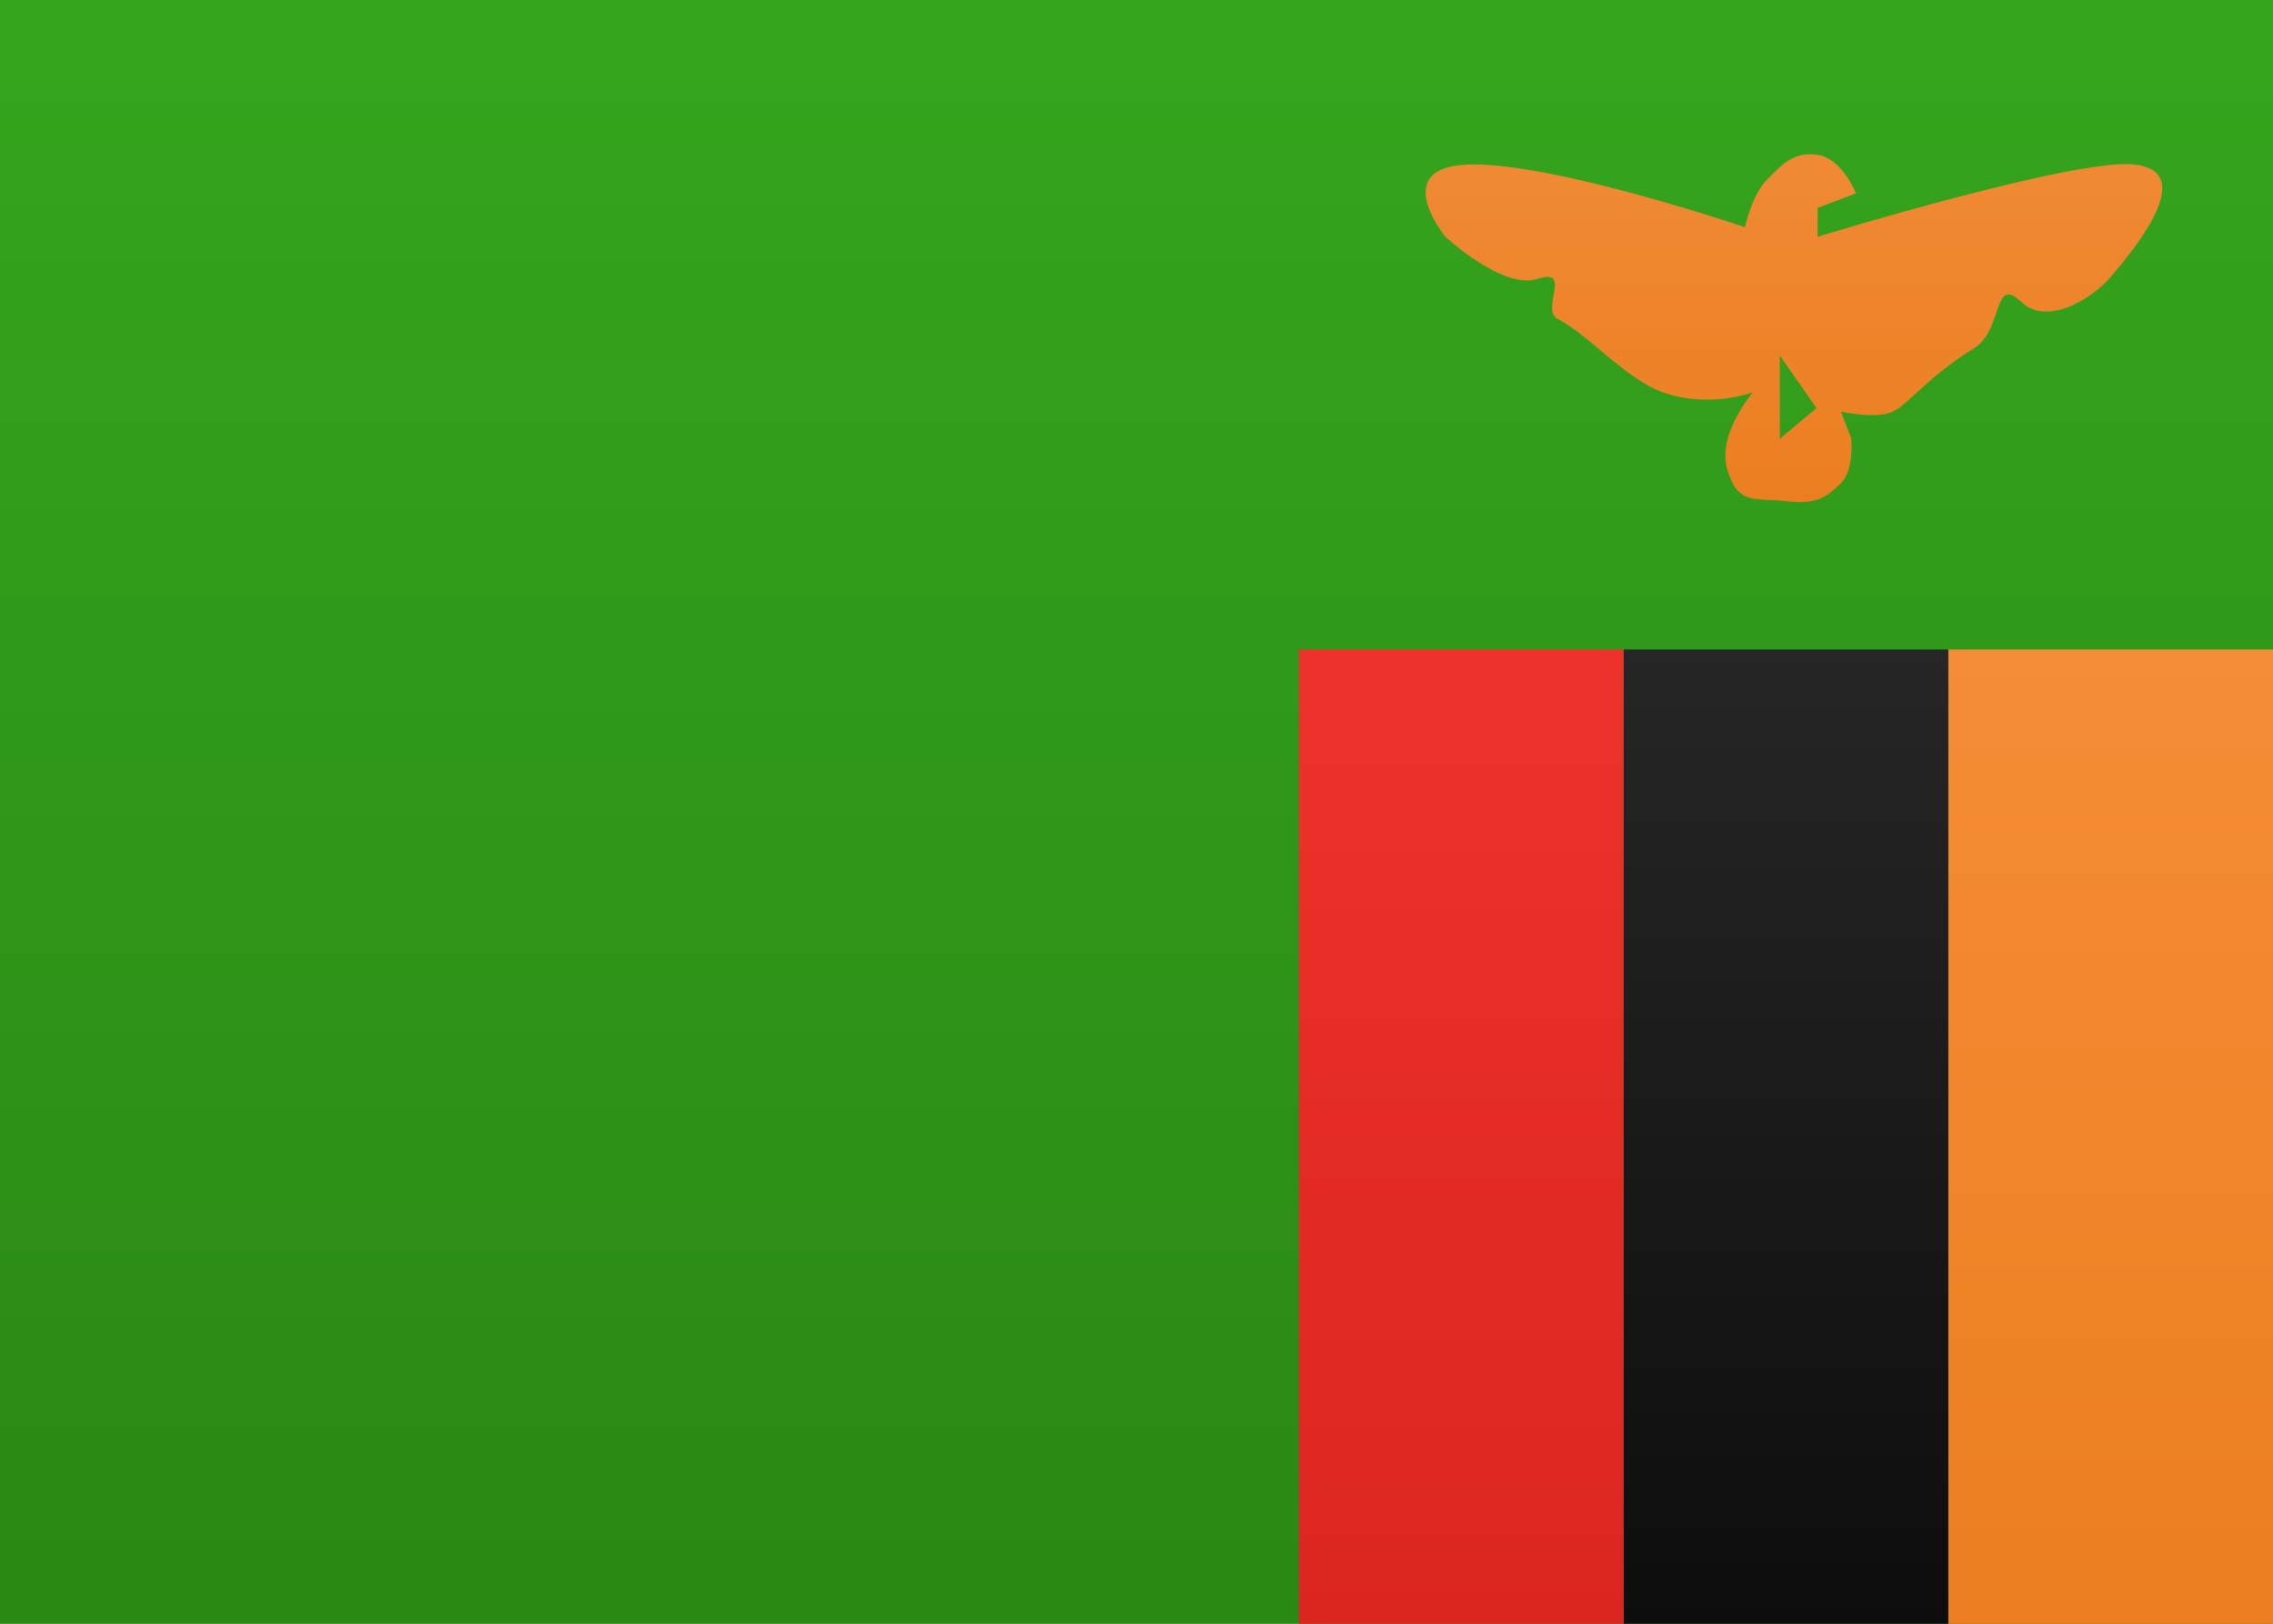
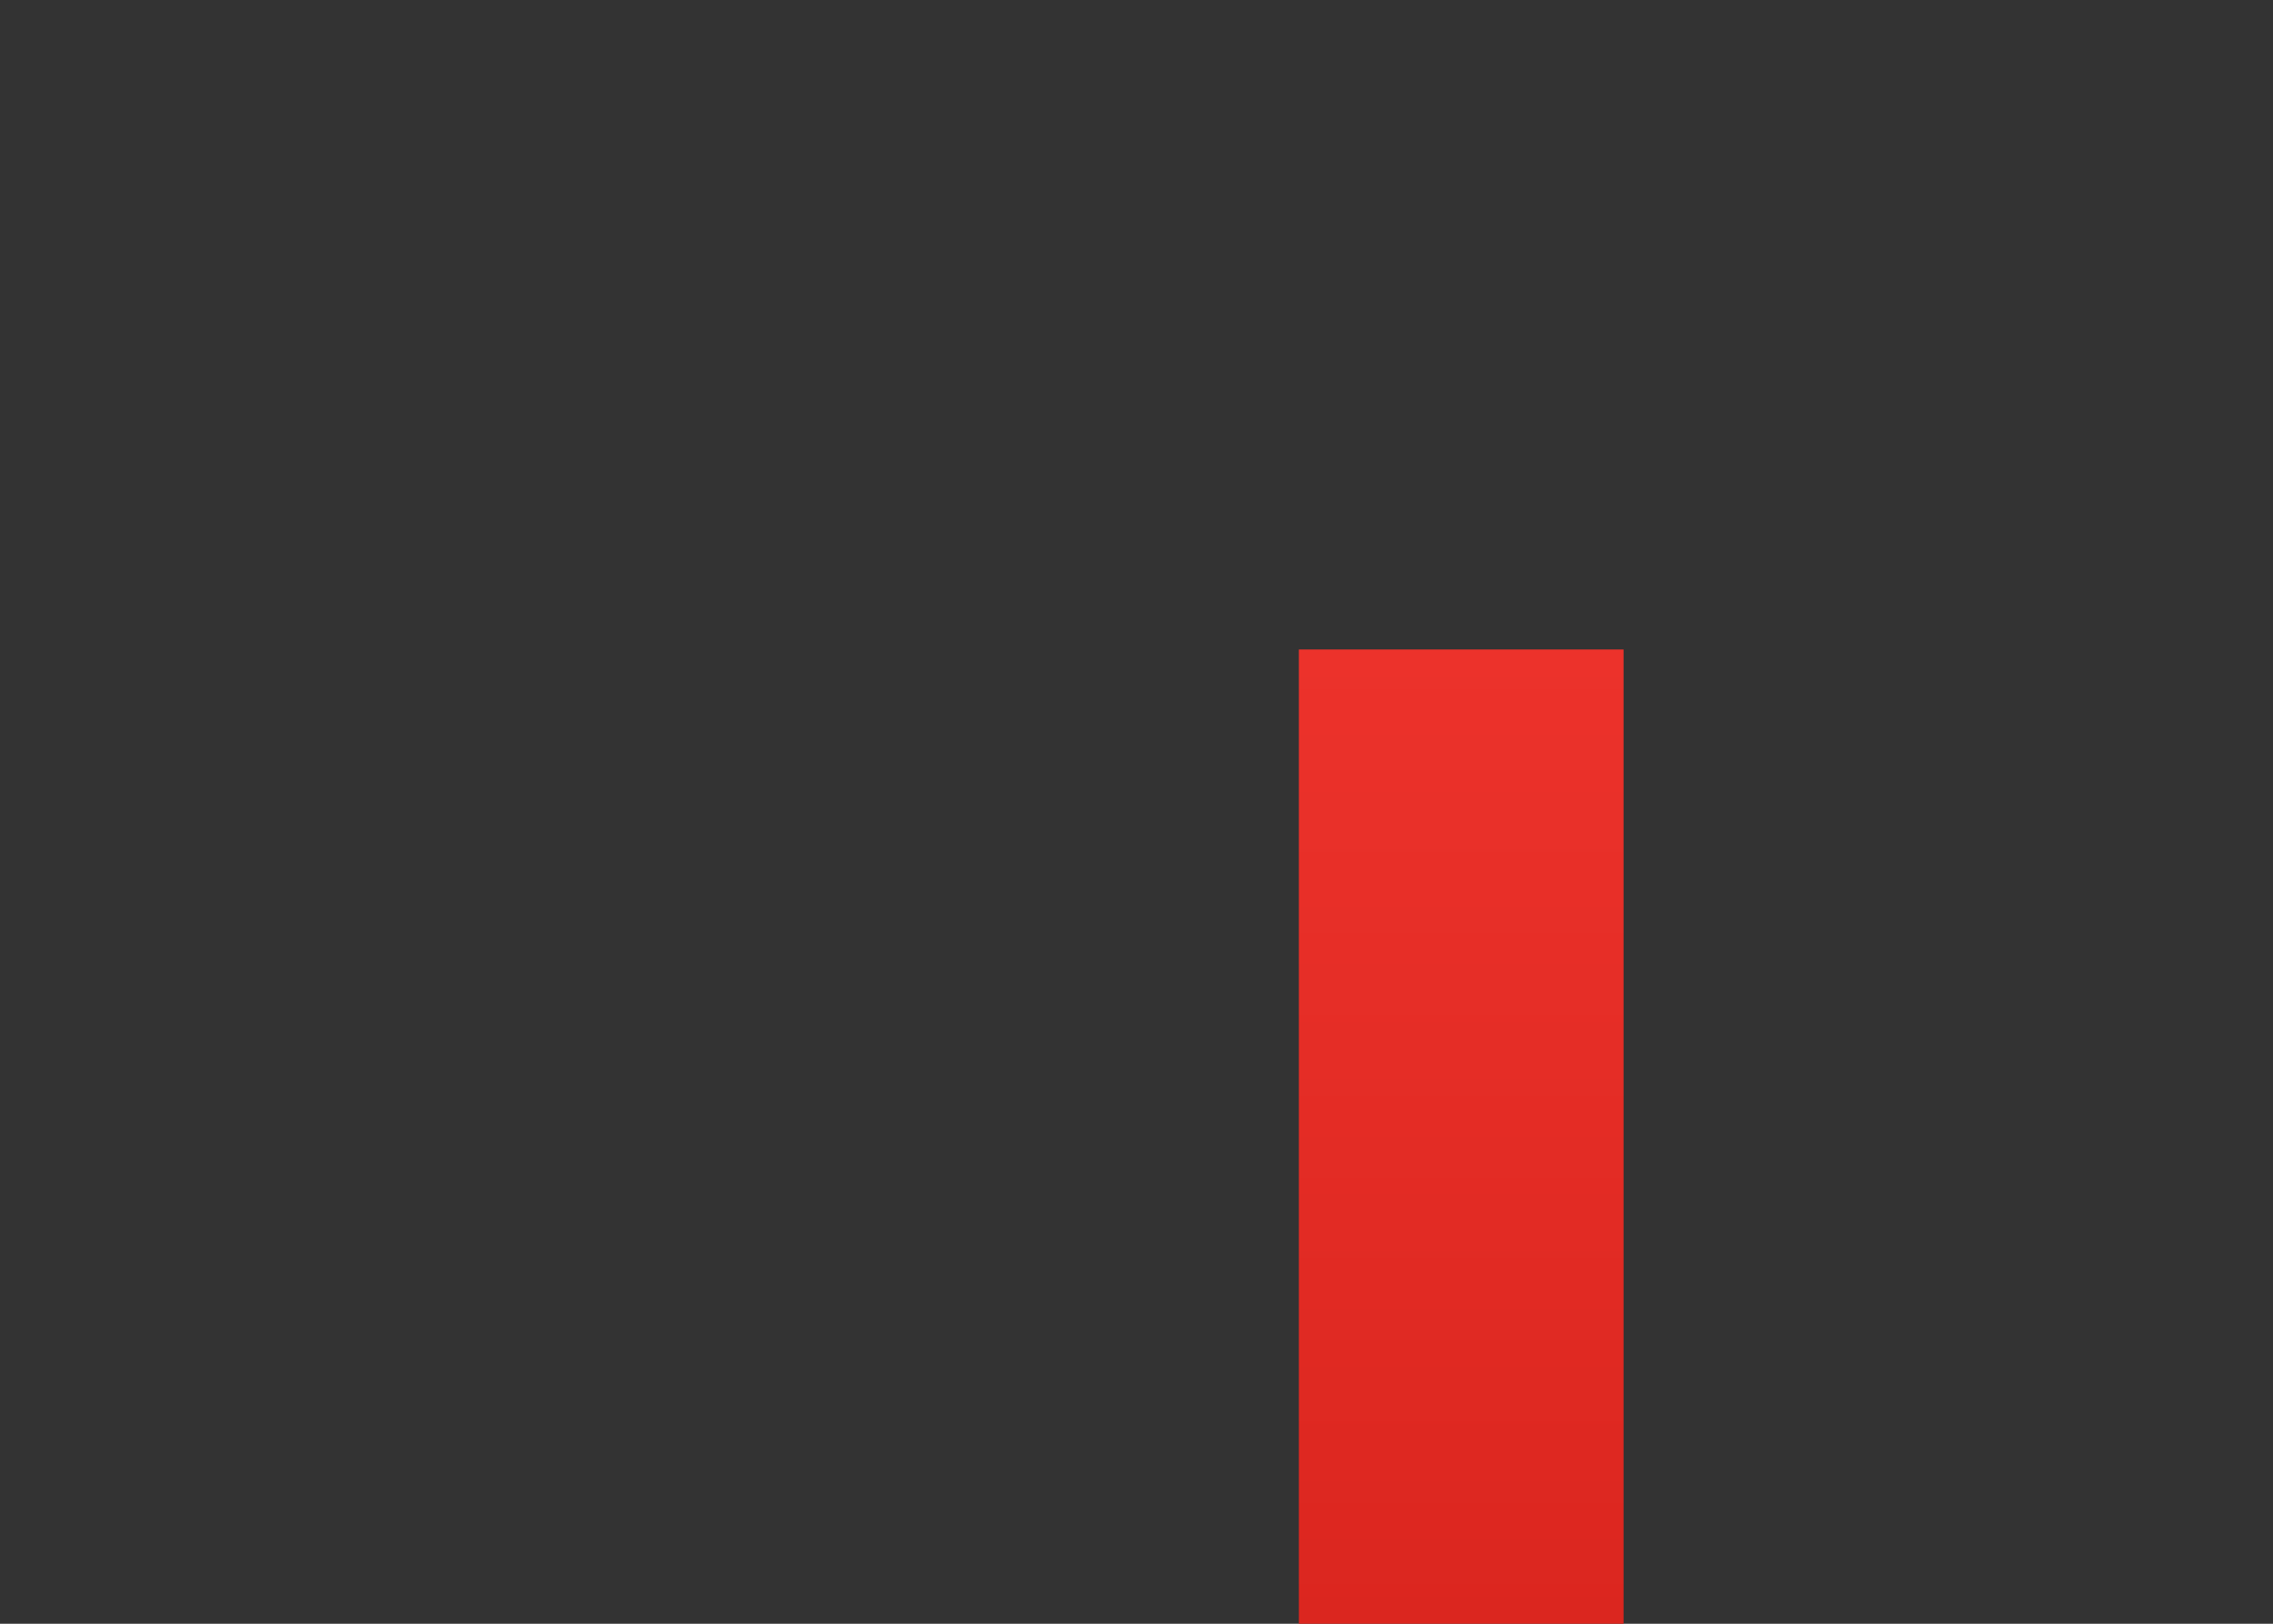
<svg xmlns="http://www.w3.org/2000/svg" width="21" height="15">
  <rect width="100%" height="100%" fill="#333333" stroke="none" />
  <defs>
    <linearGradient x1="50%" y1="0%" x2="50%" y2="100%" id="a">
      <stop stop-color="#FFF" offset="0%" />
      <stop stop-color="#F0F0F0" offset="100%" />
    </linearGradient>
    <linearGradient x1="50%" y1="100%" x2="50%" y2="0%" id="b">
      <stop stop-color="#2A8815" offset="0%" />
      <stop stop-color="#35A51D" offset="100%" />
    </linearGradient>
    <linearGradient x1="50%" y1="0%" x2="50%" y2="100%" id="c">
      <stop stop-color="#EF8A34" offset="0%" />
      <stop stop-color="#EC7E21" offset="100%" />
    </linearGradient>
    <linearGradient x1="50%" y1="0%" x2="50%" y2="100%" id="d">
      <stop stop-color="#F48D36" offset="0%" />
      <stop stop-color="#EC7E21" offset="100%" />
    </linearGradient>
    <linearGradient x1="50%" y1="0%" x2="50%" y2="100%" id="e">
      <stop stop-color="#262626" offset="0%" />
      <stop stop-color="#0D0D0D" offset="100%" />
    </linearGradient>
    <linearGradient x1="50%" y1="0%" x2="50%" y2="100%" id="f">
      <stop stop-color="#EC322B" offset="0%" />
      <stop stop-color="#DB261F" offset="100%" />
    </linearGradient>
  </defs>
  <g fill="none" fill-rule="evenodd">
-     <path fill="url(#a)" d="M0 0h21v15H0z" />
-     <path fill="url(#b)" d="M0 0h21v15H0z" />
-     <path d="M16.196 3.624s-.403.153-.834 0c-.342-.122-.687-.534-.97-.677-.164-.083.14-.478-.184-.371-.325.106-.855-.39-.855-.39s-.548-.667.259-.667 2.51.58 2.51.58.063-.3.202-.438.242-.265.47-.23c.227.034.353.355.353.355l-.354.135v.266s2.362-.724 2.92-.668c.558.056.109.669-.228 1.057-.13.15-.556.456-.815.21-.259-.245-.163.266-.43.43-.438.27-.602.516-.753.587-.15.072-.479 0-.479 0l.096.247s.027.296-.096.414-.208.202-.508.166c-.3-.035-.441.04-.541-.29-.1-.33.237-.716.237-.716Zm.247-.342v.772l.339-.284-.34-.488Z" fill="url(#c)" />
-     <path fill="url(#d)" d="M18 6h3v9h-3z" />
-     <path fill="url(#e)" d="M15 6h3v9h-3z" />
    <path fill="url(#f)" d="M12 6h3v9h-3z" />
  </g>
</svg>